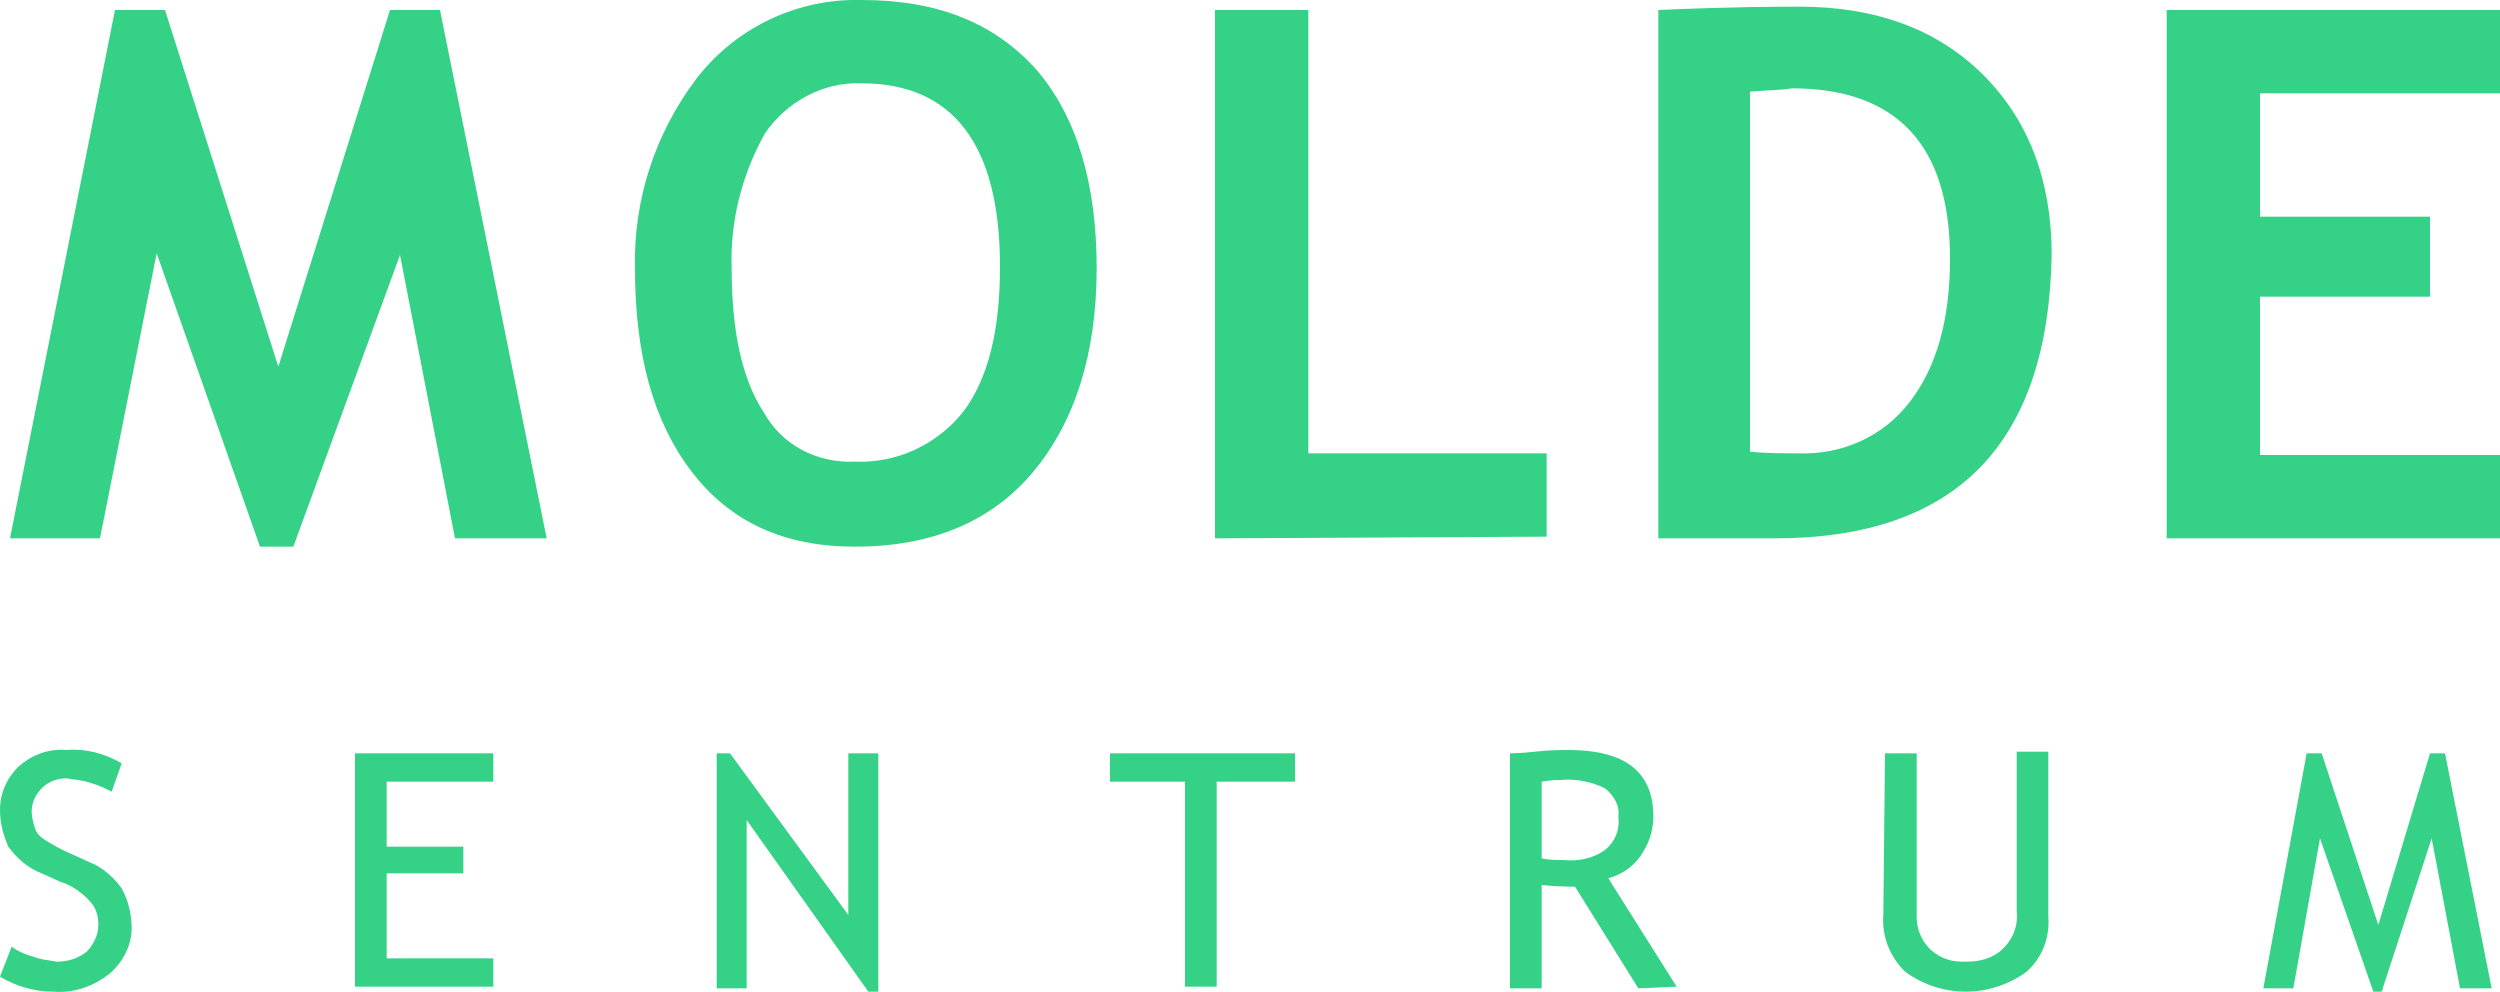
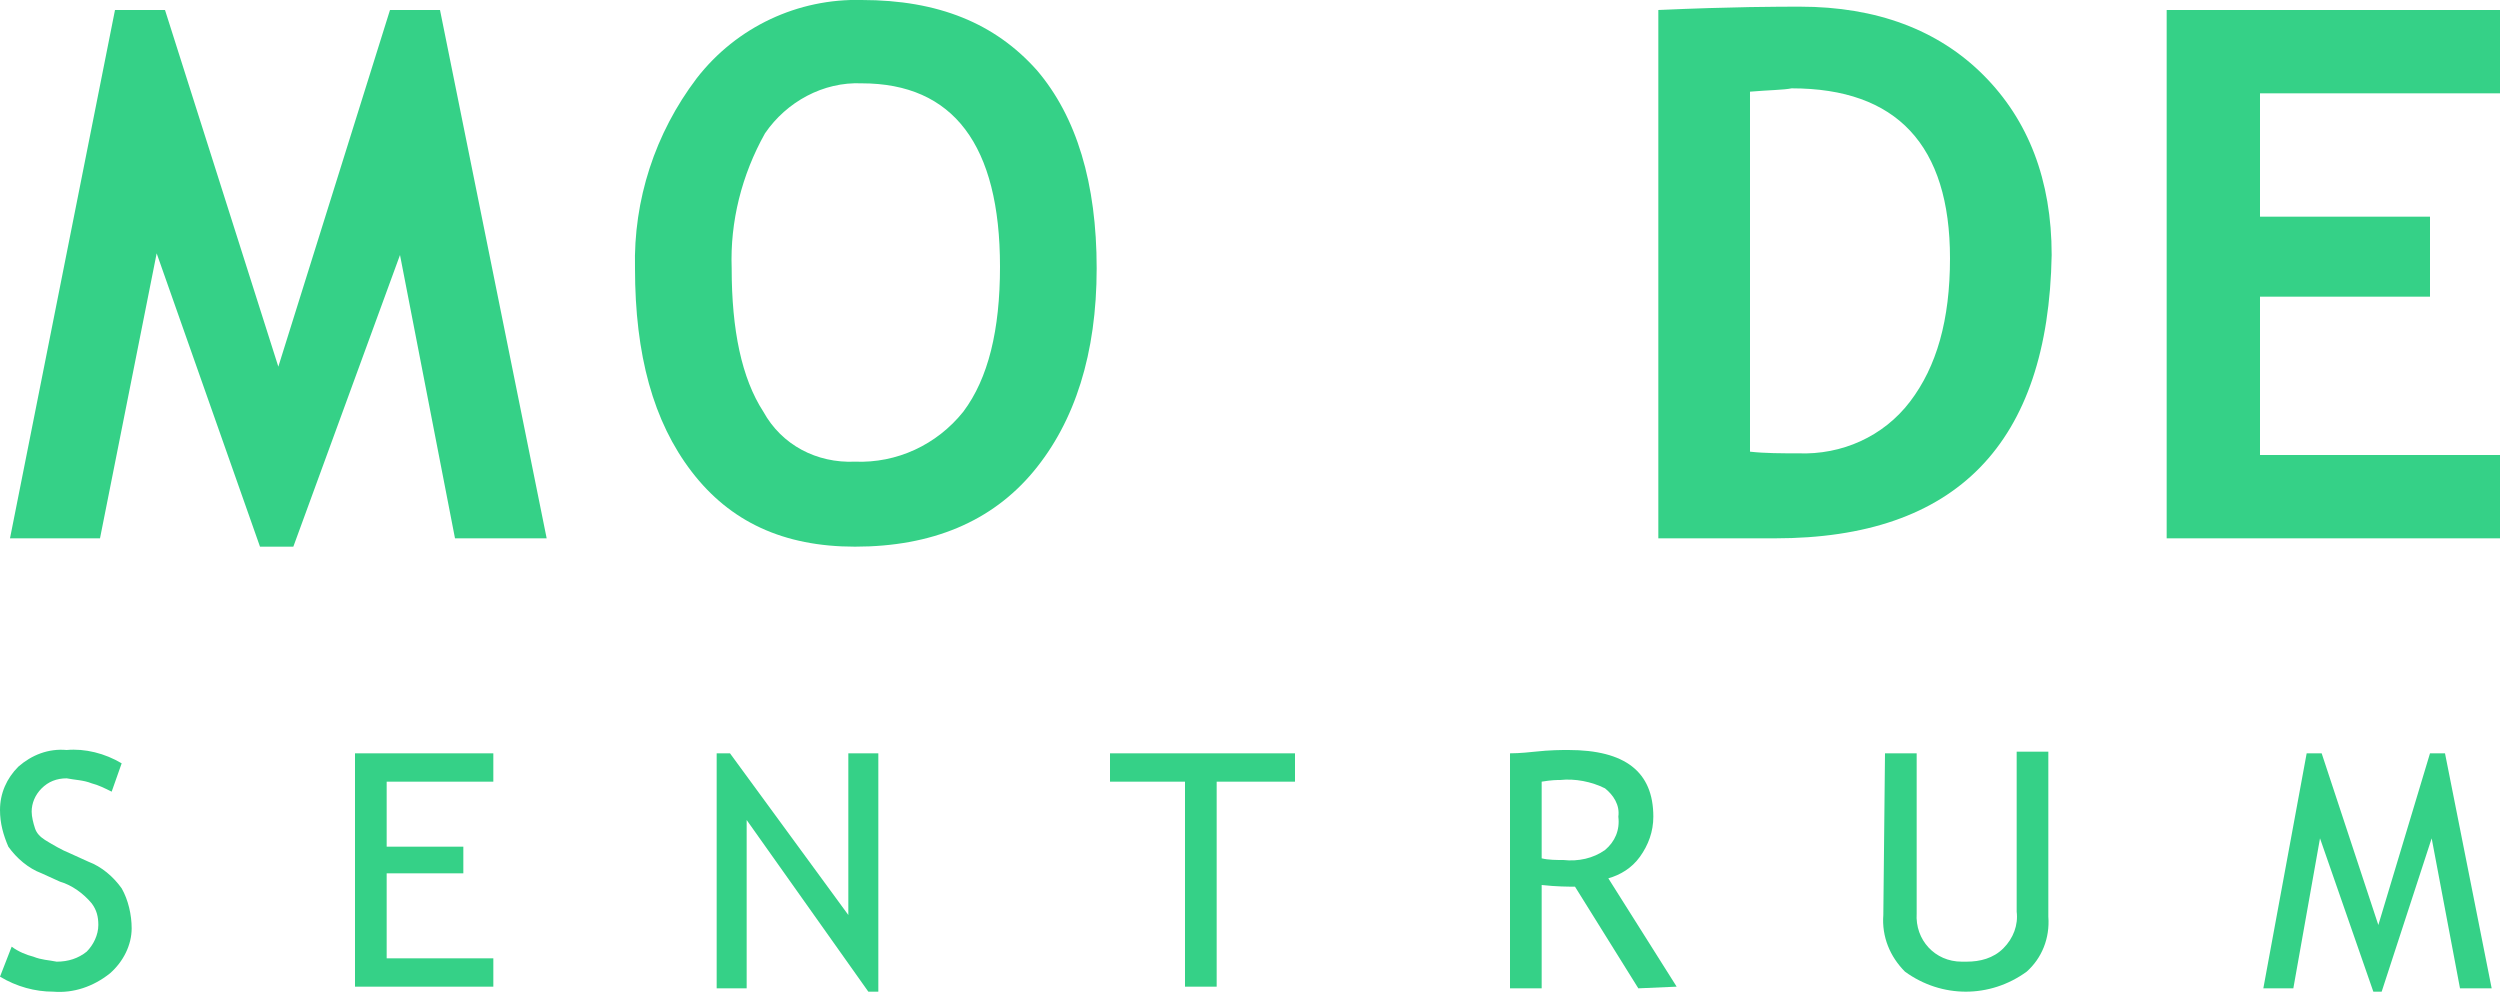
<svg xmlns="http://www.w3.org/2000/svg" version="1.1" id="Layer_1" x="0px" y="0px" viewBox="0 0 150 59.5" style="enable-background:new 0 0 150 59.5;" xml:space="preserve">
  <style type="text/css">
	.st0{fill:#35D187;}
</style>
-   <path id="Path_1" class="st0" d="M32.8,32.3h-5.5l-3.3-17l-6.4,17.5h-2L9.4,15.2L6,32.3H0.6L6.9,0.6h3L16.7,22l6.7-21.4h3L32.8,32.3  z" />
+   <path id="Path_1" class="st0" d="M32.8,32.3h-5.5l-3.3-17l-6.4,17.5h-2L9.4,15.2L6,32.3H0.6L6.9,0.6h3L16.7,22l6.7-21.4h3z" />
  <path id="Path_2" class="st0" d="M38.1,16.1C38,12,39.3,8,41.8,4.7c2.4-3.1,6.1-4.8,9.9-4.7c4.6,0,8,1.4,10.5,4.2  c2.4,2.8,3.6,6.8,3.6,11.9s-1.3,9.2-3.8,12.2s-6.1,4.5-10.7,4.5c-4.3,0-7.5-1.5-9.8-4.5S38.1,21.3,38.1,16.1z M43.9,16.1  c0,3.7,0.6,6.6,1.9,8.6c1.1,2,3.2,3.1,5.5,3c2.5,0.1,4.9-1,6.5-3c1.5-2,2.2-4.9,2.2-8.7C60,8.7,57.2,5,51.7,5  c-2.3-0.1-4.5,1.1-5.8,3C44.5,10.5,43.8,13.3,43.9,16.1z" />
-   <path id="Path_3" class="st0" d="M72.9,32.3V0.6h5.6v26.6h14.3v5L72.9,32.3z" />
  <path id="Path_4" class="st0" d="M106.5,32.3h-7V0.6c4.5-0.2,7.3-0.2,8.5-0.2c4.6,0,8.3,1.4,11,4.1s4.1,6.3,4.1,10.8  C122.9,26.6,117.4,32.3,106.5,32.3z M105,5.5v21.6c0.9,0.1,1.9,0.1,2.9,0.1c2.6,0.1,5.1-1,6.7-3.1c1.6-2.1,2.4-4.9,2.4-8.6  c0-6.8-3.2-10.2-9.5-10.2C107,5.4,106.2,5.4,105,5.5z" />
  <path id="Path_5" class="st0" d="M135.6,5.6V13h10.2v4.8h-10.2v9.5H150v5h-20V0.6h20v5L135.6,5.6z" />
  <path id="Path_6" class="st0" d="M0,58.6l0.7-1.8c0.4,0.3,0.9,0.5,1.3,0.6c0.5,0.2,0.9,0.2,1.4,0.3c0.7,0,1.3-0.2,1.8-0.6  c0.4-0.4,0.7-1,0.7-1.6c0-0.5-0.1-0.9-0.4-1.3c-0.5-0.6-1.2-1.1-1.9-1.3l-1.1-0.5c-0.8-0.3-1.5-0.9-2-1.6C0.2,50.1,0,49.4,0,48.6  c0-1,0.4-1.9,1.1-2.6c0.8-0.7,1.8-1.1,2.9-1c1.1-0.1,2.3,0.2,3.3,0.8l-0.6,1.7c-0.4-0.2-0.8-0.4-1.2-0.5c-0.5-0.2-1-0.2-1.5-0.3  c-0.6,0-1.1,0.2-1.5,0.6c-0.4,0.4-0.6,0.9-0.6,1.4c0,0.3,0.1,0.7,0.2,1c0.1,0.3,0.3,0.5,0.6,0.7c0.5,0.3,1,0.6,1.5,0.8l1.1,0.5  c0.8,0.3,1.5,0.9,2,1.6c0.4,0.7,0.6,1.6,0.6,2.4c0,1-0.5,2-1.3,2.7c-1,0.8-2.2,1.2-3.4,1.1C2.1,59.5,1,59.2,0,58.6z" />
  <path id="Path_7" class="st0" d="M23.2,46.9v3.9h4.6v1.6h-4.6v5.1h6.4v1.7h-8.3V45.2h8.3v1.7H23.2z" />
  <path id="Path_8" class="st0" d="M52.1,59.5l-7.3-10.3v10.1H43V45.2h0.8l7.1,9.7v-9.7h1.8v14.3H52.1z" />
  <path id="Path_9" class="st0" d="M73,46.9v12.3h-1.9V46.9h-4.5v-1.7h11.1v1.7H73z" />
  <path id="Path_10" class="st0" d="M98.3,59.3l-3.8-6.1c-0.4,0-1.1,0-2-0.1v6.2h-1.9V45.2c0.1,0,0.6,0,1.5-0.1s1.6-0.1,2-0.1  c3.4,0,5.1,1.3,5.1,4c0,0.9-0.3,1.7-0.8,2.4c-0.5,0.7-1.2,1.1-1.9,1.3l4.1,6.5L98.3,59.3z M92.5,46.9v4.6c0.4,0.1,0.9,0.1,1.3,0.1  c0.9,0.1,1.8-0.1,2.5-0.6c0.6-0.5,0.9-1.2,0.8-2c0.1-0.7-0.3-1.3-0.8-1.7c-0.8-0.4-1.8-0.6-2.7-0.5C93.4,46.8,93.1,46.8,92.5,46.9  L92.5,46.9z" />
  <path id="Path_11" class="st0" d="M113.1,45.2h1.9v9.6c-0.1,1.6,1.1,2.9,2.7,2.9c0.1,0,0.2,0,0.3,0c0.8,0,1.6-0.2,2.2-0.8  c0.6-0.6,0.9-1.4,0.8-2.2v-9.6h1.9V55c0.1,1.3-0.4,2.5-1.3,3.3c-2.2,1.6-5.1,1.6-7.3,0c-0.9-0.9-1.4-2.1-1.3-3.4L113.1,45.2z" />
  <path id="Path_12" class="st0" d="M147.6,59.3l-1.7-9l-3,9.2h-0.5l-3.2-9.2l-1.6,9h-1.8l2.6-14.1h0.9l3.4,10.3l3.1-10.3h0.9  l2.8,14.1H147.6z" />
</svg>